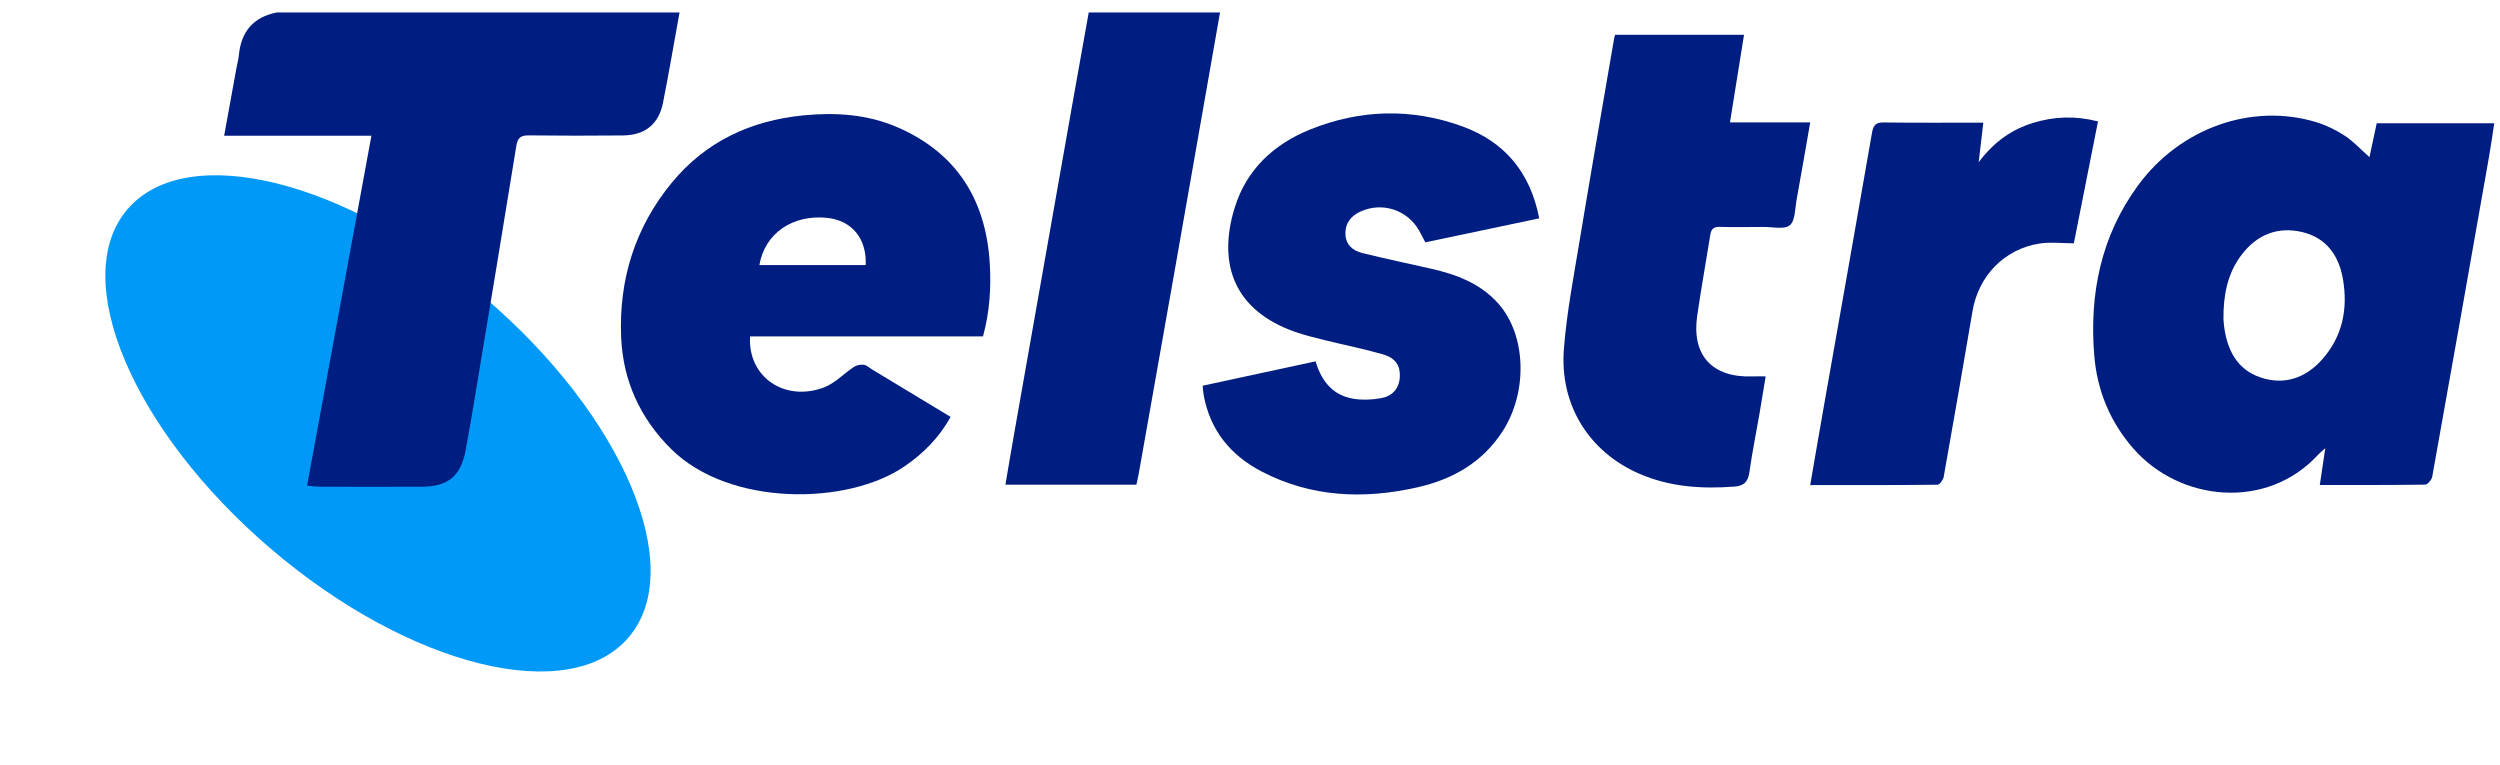
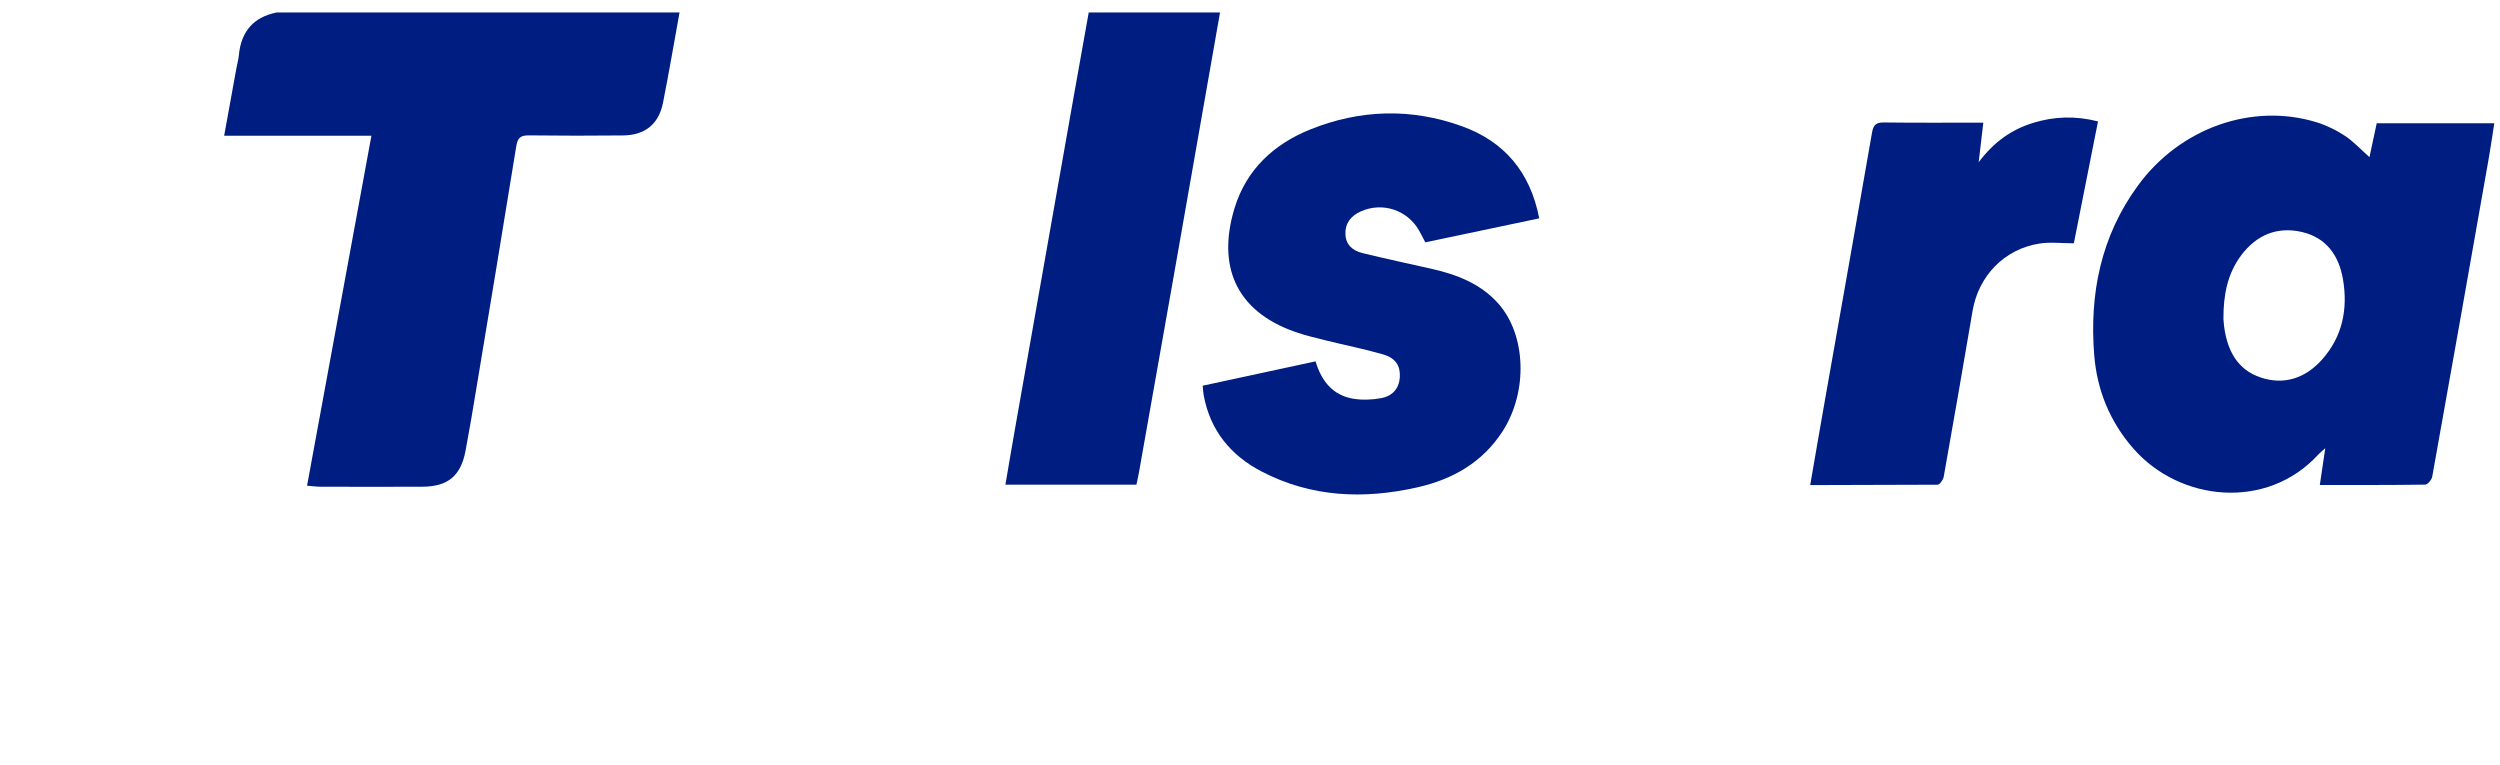
<svg xmlns="http://www.w3.org/2000/svg" width="85" height="26" viewBox="0 0 85 26" fill="none">
-   <path d="M21.372 21.672C23.384 19.317 21.199 14.15 16.493 10.131C11.787 6.112 6.342 4.763 4.331 7.118C2.319 9.473 4.504 14.641 9.21 18.66C13.916 22.679 19.361 24.027 21.372 21.672Z" fill="#0099F7" />
  <path d="M23.104 0.424C22.919 1.447 22.745 2.471 22.543 3.49C22.399 4.221 21.931 4.597 21.182 4.605C20.116 4.616 19.05 4.616 17.984 4.603C17.712 4.6 17.601 4.675 17.555 4.96C17.11 7.721 16.649 10.479 16.191 13.238C16.076 13.934 15.96 14.63 15.829 15.325C15.667 16.178 15.232 16.543 14.367 16.548C13.203 16.555 12.037 16.551 10.873 16.548C10.752 16.548 10.631 16.529 10.44 16.514C11.171 12.541 11.895 8.605 12.628 4.616C10.952 4.616 9.311 4.616 7.621 4.616C7.767 3.812 7.903 3.063 8.039 2.314C8.065 2.168 8.108 2.024 8.121 1.877C8.197 1.076 8.613 0.582 9.411 0.423C13.976 0.424 18.54 0.424 23.104 0.424Z" fill="#001D81" />
  <path d="M41.481 0.423C40.971 3.326 40.462 6.227 39.952 9.13C39.544 11.446 39.133 13.762 38.722 16.077C38.699 16.209 38.667 16.339 38.638 16.479C37.156 16.479 35.696 16.479 34.184 16.479C34.3 15.805 34.408 15.152 34.524 14.501C35.183 10.77 35.842 7.041 36.501 3.31C36.672 2.347 36.844 1.385 37.017 0.423C38.504 0.423 39.992 0.423 41.481 0.423Z" fill="#001D81" />
  <path d="M80.562 5.343C80.645 4.955 80.724 4.584 80.808 4.191C82.121 4.191 83.429 4.191 84.805 4.191C84.743 4.587 84.69 4.97 84.623 5.352C83.985 8.971 83.346 12.59 82.696 16.206C82.677 16.312 82.54 16.477 82.456 16.477C81.28 16.495 80.104 16.489 78.874 16.489C78.935 16.078 78.991 15.694 79.059 15.239C78.947 15.339 78.878 15.393 78.819 15.457C77.071 17.364 74.108 17.055 72.531 15.247C71.737 14.338 71.299 13.265 71.204 12.08C71.036 9.995 71.43 8.032 72.689 6.31C74.119 4.351 76.571 3.484 78.763 4.157C79.101 4.261 79.433 4.424 79.729 4.619C80.021 4.812 80.265 5.08 80.562 5.343ZM75.597 10.84C75.604 10.927 75.608 11.013 75.62 11.099C75.725 11.9 76.058 12.566 76.864 12.835C77.672 13.105 78.391 12.85 78.946 12.229C79.645 11.449 79.834 10.506 79.661 9.494C79.523 8.688 79.094 8.08 78.266 7.888C77.428 7.694 76.727 7.985 76.208 8.671C75.723 9.311 75.593 10.059 75.597 10.84Z" fill="#001D81" />
-   <path d="M25.503 11.438C25.417 12.811 26.673 13.677 28.014 13.173C28.39 13.031 28.692 12.698 29.04 12.471C29.129 12.412 29.265 12.39 29.373 12.403C29.462 12.413 29.544 12.497 29.629 12.548C30.518 13.085 31.407 13.623 32.321 14.175C31.933 14.875 31.403 15.409 30.762 15.85C28.82 17.189 24.794 17.231 22.814 15.262C21.763 14.217 21.186 12.947 21.12 11.488C21.032 9.527 21.584 7.736 22.845 6.207C24.002 4.806 25.527 4.099 27.321 3.922C28.424 3.815 29.507 3.888 30.527 4.333C32.535 5.209 33.523 6.806 33.652 8.954C33.702 9.779 33.65 10.607 33.422 11.437C30.78 11.438 28.155 11.438 25.503 11.438ZM25.819 9.012C27.025 9.012 28.231 9.012 29.434 9.012C29.473 8.112 28.966 7.503 28.141 7.41C26.953 7.277 26.001 7.935 25.819 9.012Z" fill="#001D81" />
  <path d="M40.891 13.114C42.19 12.834 43.446 12.562 44.729 12.286C44.928 12.955 45.313 13.439 46.008 13.556C46.317 13.608 46.652 13.594 46.961 13.537C47.331 13.469 47.572 13.222 47.594 12.816C47.615 12.441 47.453 12.174 47.027 12.05C46.386 11.864 45.729 11.736 45.08 11.574C44.72 11.485 44.356 11.399 44.008 11.275C42 10.56 41.378 9.019 41.978 7.066C42.379 5.761 43.313 4.898 44.552 4.4C46.245 3.72 47.983 3.669 49.706 4.292C51.146 4.812 52.028 5.846 52.334 7.424C51.041 7.696 49.754 7.968 48.46 8.24C48.378 8.085 48.316 7.952 48.242 7.826C47.841 7.137 47.007 6.863 46.276 7.184C45.94 7.331 45.735 7.578 45.745 7.958C45.755 8.326 45.998 8.524 46.317 8.603C47.098 8.795 47.885 8.961 48.669 9.139C49.529 9.334 50.336 9.641 50.94 10.318C51.895 11.391 51.953 13.32 51.088 14.664C50.401 15.728 49.384 16.301 48.184 16.571C46.368 16.981 44.586 16.909 42.901 16.034C41.843 15.485 41.147 14.637 40.926 13.441C40.908 13.345 40.904 13.246 40.891 13.114Z" fill="#001D81" />
-   <path d="M54.912 1.184C56.372 1.184 57.807 1.184 59.297 1.184C59.138 2.173 58.982 3.143 58.819 4.161C59.725 4.161 60.61 4.161 61.547 4.161C61.387 5.076 61.241 5.937 61.083 6.797C61.028 7.098 61.04 7.51 60.852 7.66C60.659 7.813 60.261 7.713 59.952 7.716C59.456 7.72 58.96 7.727 58.465 7.714C58.258 7.708 58.181 7.794 58.15 7.983C58.004 8.9 57.839 9.813 57.705 10.732C57.509 12.077 58.21 12.844 59.573 12.798C59.709 12.793 59.843 12.797 60.033 12.797C59.961 13.233 59.892 13.665 59.817 14.097C59.706 14.743 59.573 15.387 59.483 16.035C59.437 16.367 59.315 16.519 58.962 16.545C57.846 16.628 56.759 16.555 55.721 16.1C54.029 15.359 53.026 13.774 53.172 11.874C53.264 10.669 53.493 9.473 53.691 8.278C54.075 5.959 54.48 3.643 54.877 1.325C54.884 1.288 54.896 1.253 54.912 1.184Z" fill="#001D81" />
-   <path d="M61.547 16.493C61.72 15.492 61.88 14.553 62.046 13.616C62.581 10.58 63.123 7.546 63.649 4.508C63.695 4.243 63.788 4.161 64.052 4.164C65.167 4.178 66.281 4.17 67.433 4.17C67.382 4.602 67.336 5.001 67.275 5.516C67.799 4.818 68.397 4.403 69.124 4.179C69.836 3.959 70.555 3.93 71.332 4.128C71.056 5.521 70.783 6.899 70.511 8.272C70.099 8.272 69.712 8.223 69.341 8.281C68.147 8.467 67.269 9.382 67.067 10.572C66.748 12.452 66.421 14.33 66.087 16.207C66.069 16.312 65.951 16.479 65.877 16.48C64.454 16.497 63.03 16.493 61.547 16.493Z" fill="#001D81" />
+   <path d="M61.547 16.493C61.72 15.492 61.88 14.553 62.046 13.616C62.581 10.58 63.123 7.546 63.649 4.508C63.695 4.243 63.788 4.161 64.052 4.164C65.167 4.178 66.281 4.17 67.433 4.17C67.382 4.602 67.336 5.001 67.275 5.516C67.799 4.818 68.397 4.403 69.124 4.179C69.836 3.959 70.555 3.93 71.332 4.128C71.056 5.521 70.783 6.899 70.511 8.272C70.099 8.272 69.712 8.223 69.341 8.281C68.147 8.467 67.269 9.382 67.067 10.572C66.748 12.452 66.421 14.33 66.087 16.207C66.069 16.312 65.951 16.479 65.877 16.48Z" fill="#001D81" />
</svg>